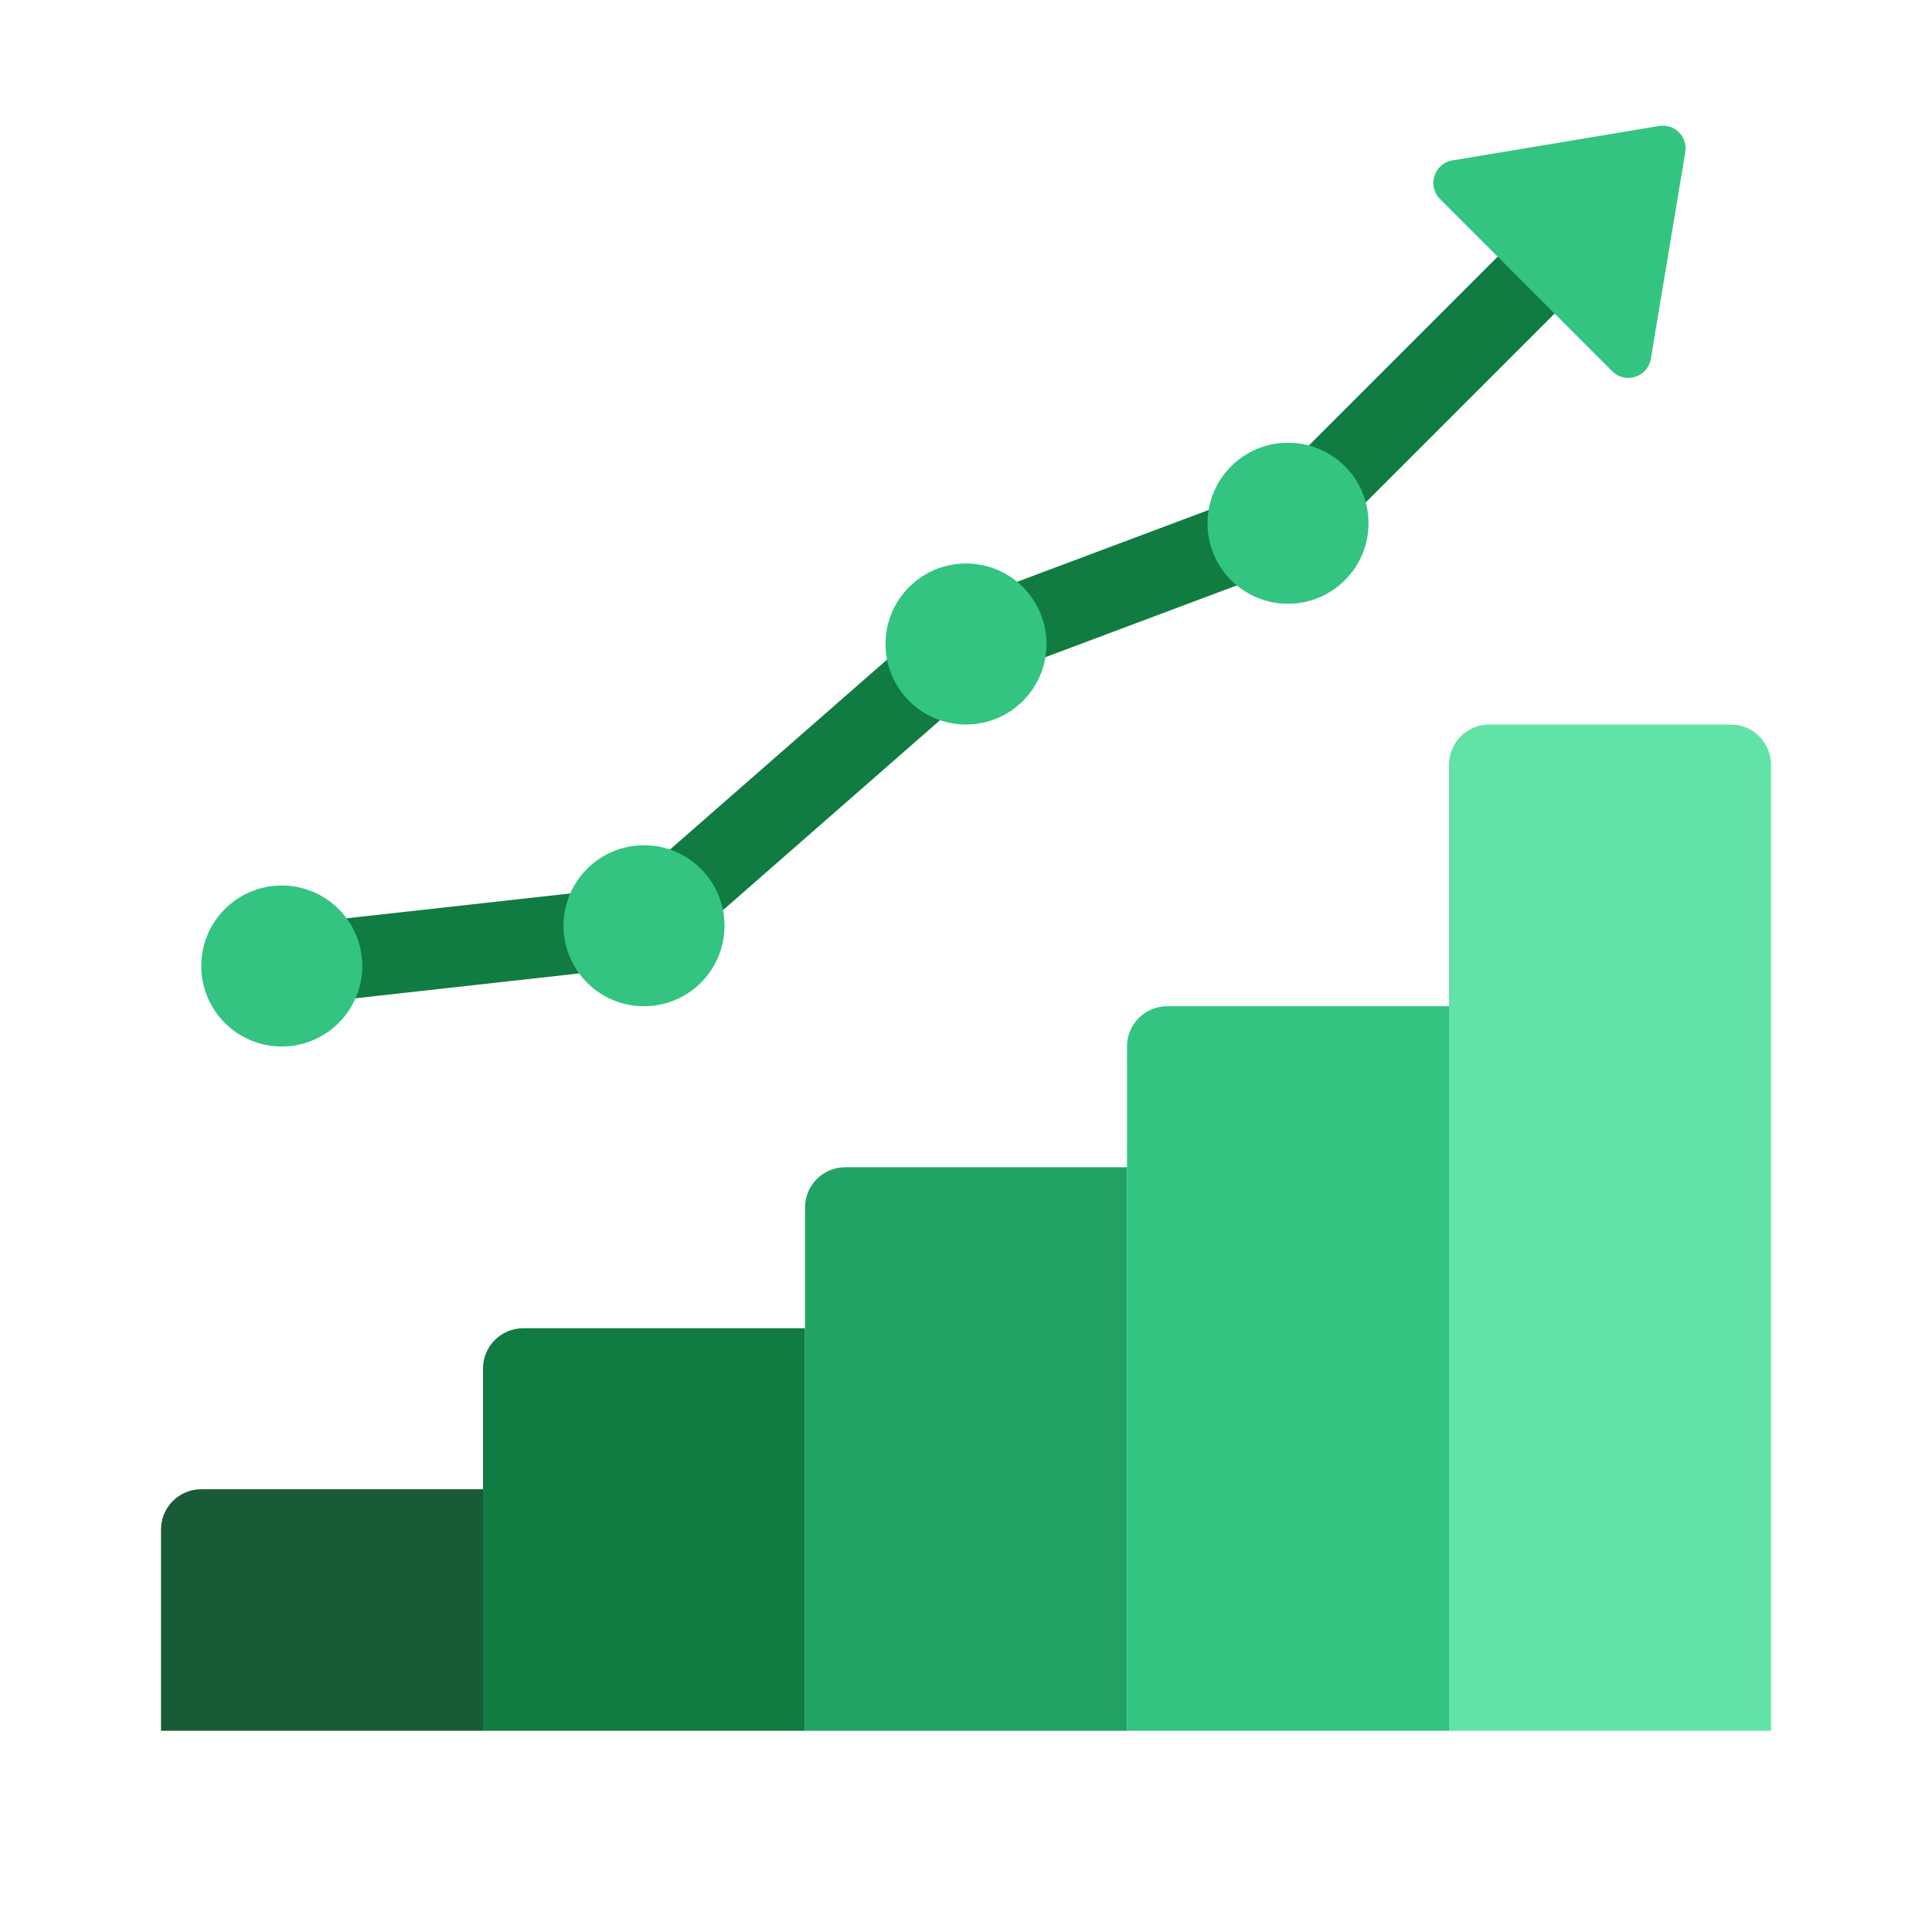
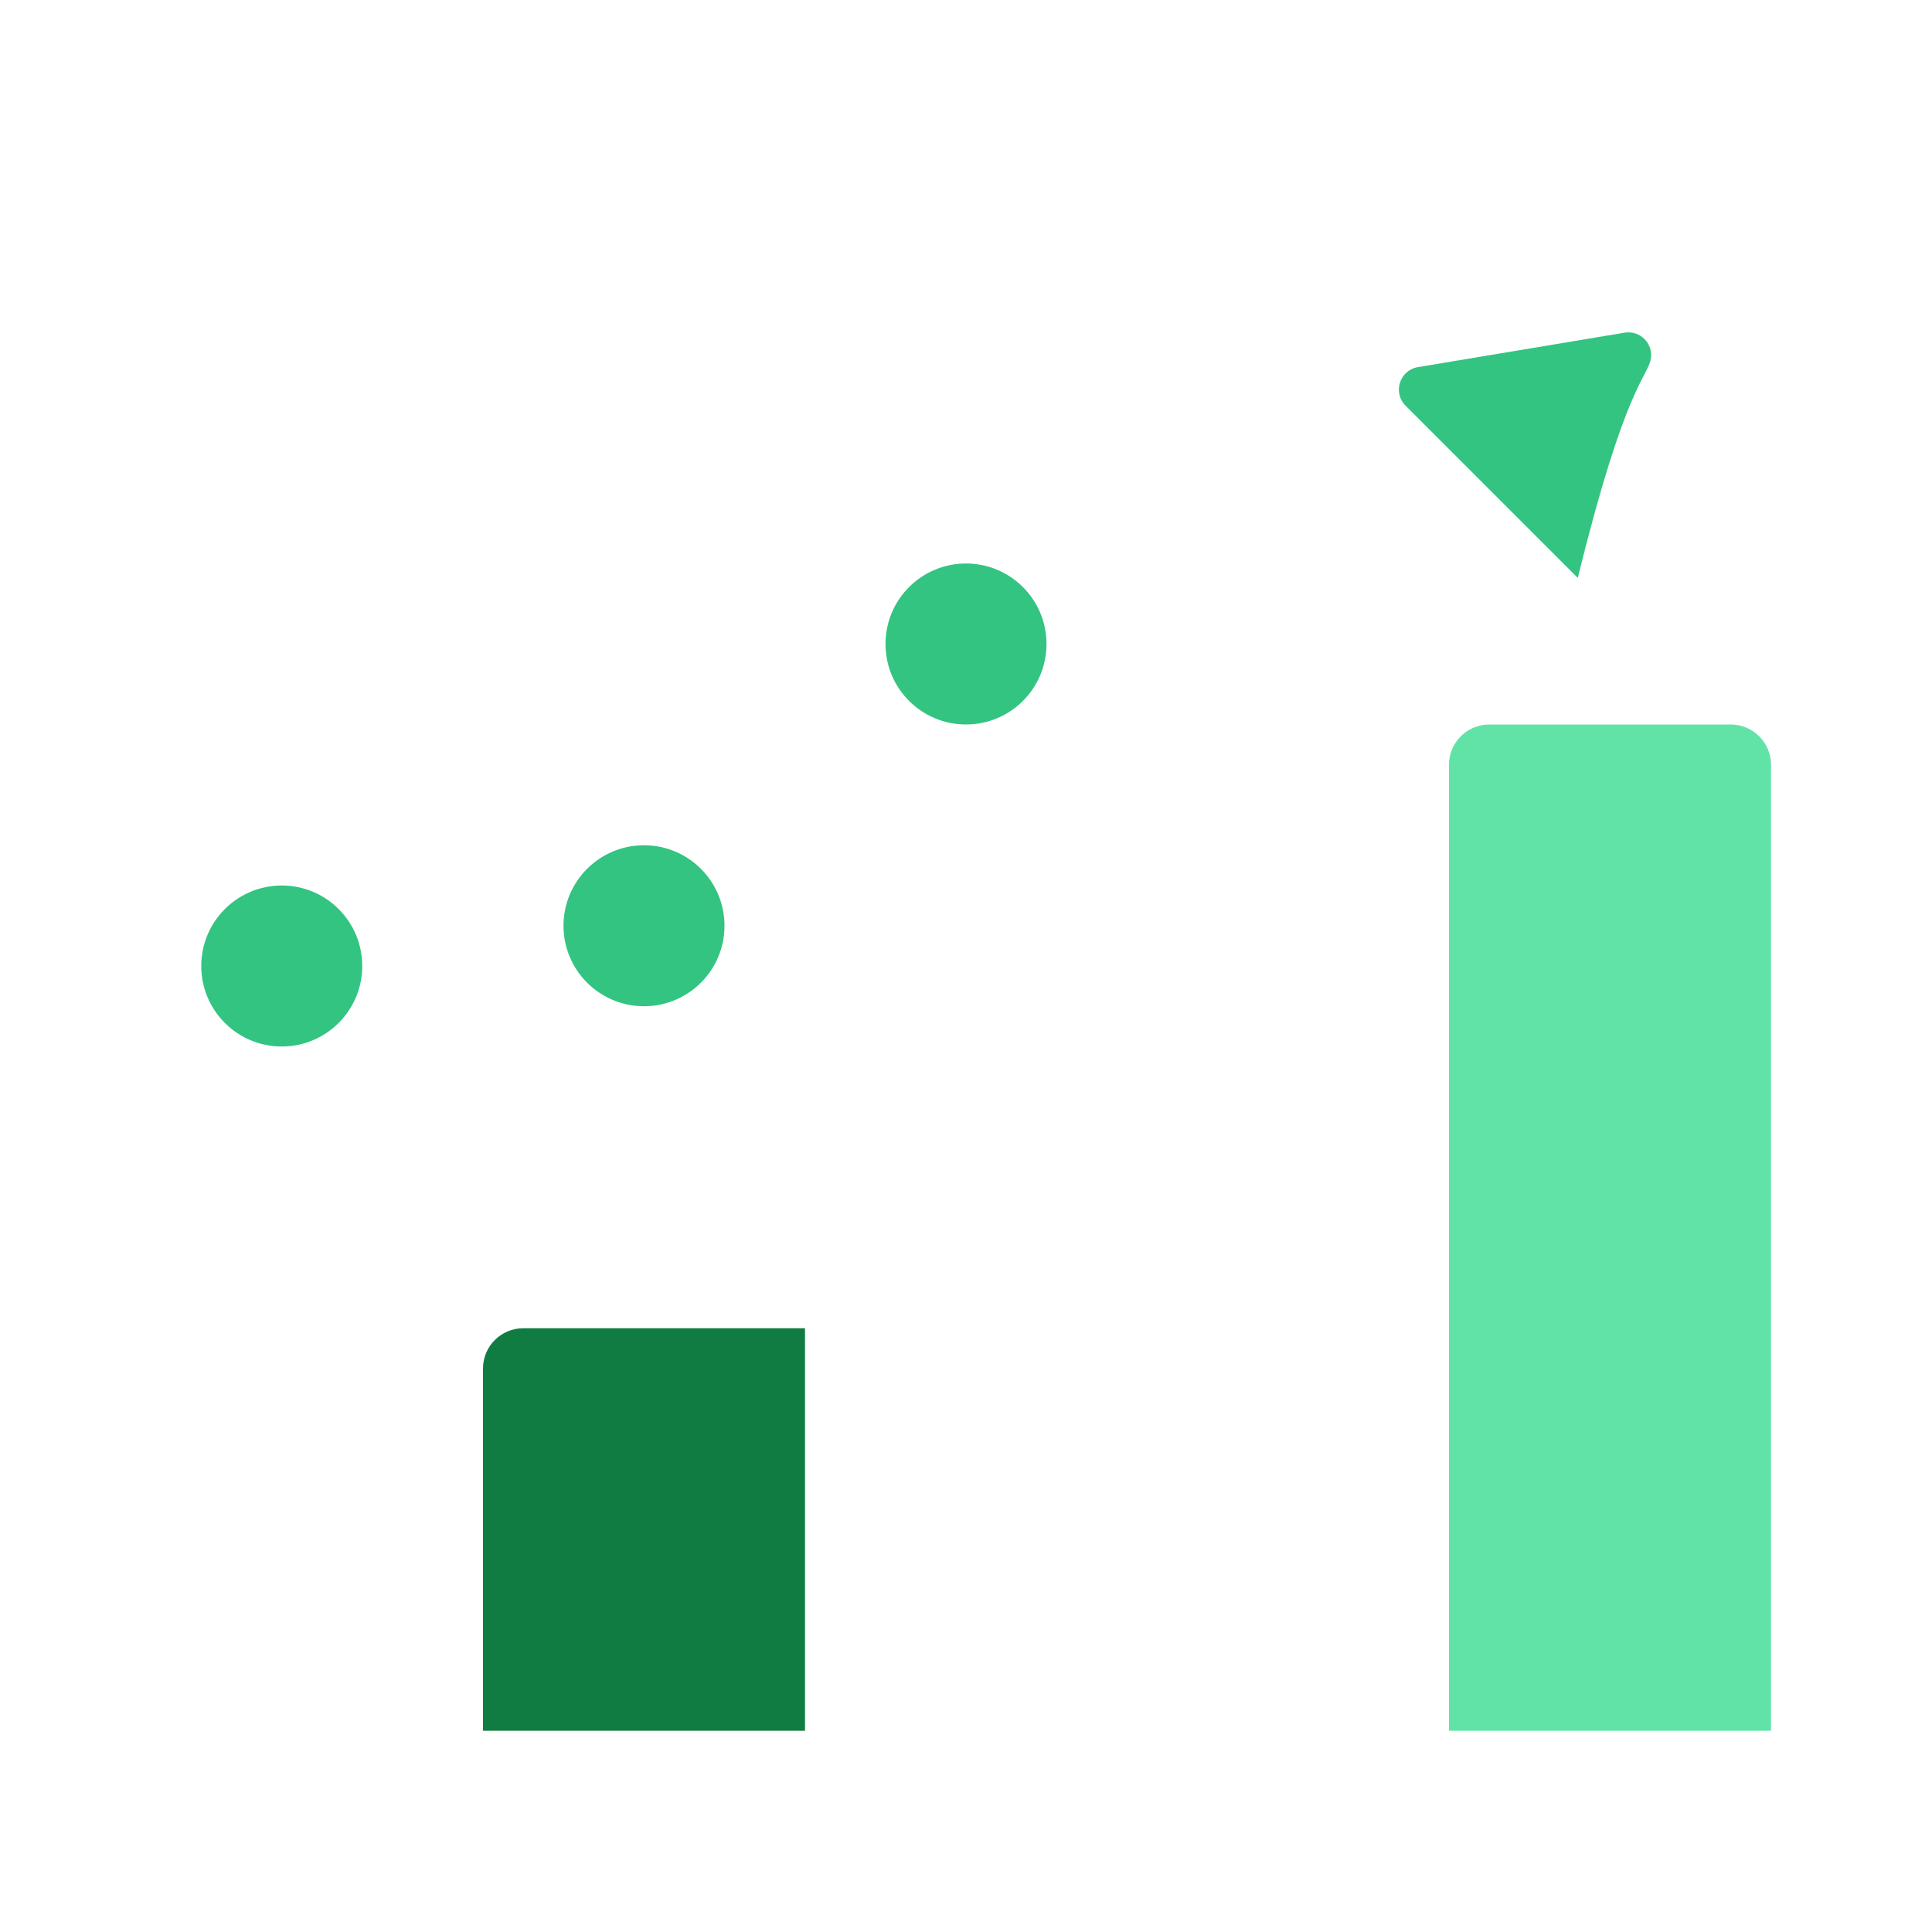
<svg xmlns="http://www.w3.org/2000/svg" viewBox="0 0 48 48" width="96px" height="96px">
-   <path fill="#107c42" d="M6.999,25c-0.503,0-0.937-0.378-0.993-0.89c-0.061-0.549,0.335-1.043,0.884-1.104l8.688-0.965 l7.764-6.794c0.09-0.079,0.194-0.142,0.307-0.184l7.798-2.924l7.847-7.847c0.391-0.391,1.023-0.391,1.414,0s0.391,1.023,0,1.414 l-8,8c-0.101,0.101-0.223,0.179-0.355,0.229l-7.83,2.936l-7.863,6.881c-0.153,0.134-0.345,0.219-0.548,0.241l-9,1 C7.073,24.998,7.035,25,6.999,25z" />
  <path fill="#61e3a7" d="M44,19v24h-8V19c0-0.552,0.448-1,1-1h6C43.552,18,44,18.448,44,19z" />
-   <path fill="#33c481" d="M36,25v18h-8V26c0-0.552,0.448-1,1-1H36z" />
-   <path fill="#21a366" d="M28,29v14h-8V30c0-0.552,0.448-1,1-1H28z" />
  <path fill="#107c42" d="M20,33v10h-8v-9c0-0.552,0.448-1,1-1H20z" />
-   <path fill="#185c37" d="M12,37v6H4v-5c0-0.552,0.448-1,1-1H12z" />
-   <circle cx="32" cy="13" r="2" fill="#33c481" />
  <circle cx="24" cy="16" r="2" fill="#33c481" />
  <circle cx="16" cy="23" r="2" fill="#33c481" />
  <circle cx="7" cy="24" r="2" fill="#33c481" />
-   <path fill="#33c481" d="M41.014,8.916l0.856-5.135c0.064-0.383-0.268-0.715-0.651-0.651l-5.135,0.856 c-0.454,0.076-0.632,0.633-0.307,0.958l4.279,4.279C40.381,9.548,40.938,9.37,41.014,8.916z" />
+   <path fill="#33c481" d="M41.014,8.916c0.064-0.383-0.268-0.715-0.651-0.651l-5.135,0.856 c-0.454,0.076-0.632,0.633-0.307,0.958l4.279,4.279C40.381,9.548,40.938,9.37,41.014,8.916z" />
</svg>